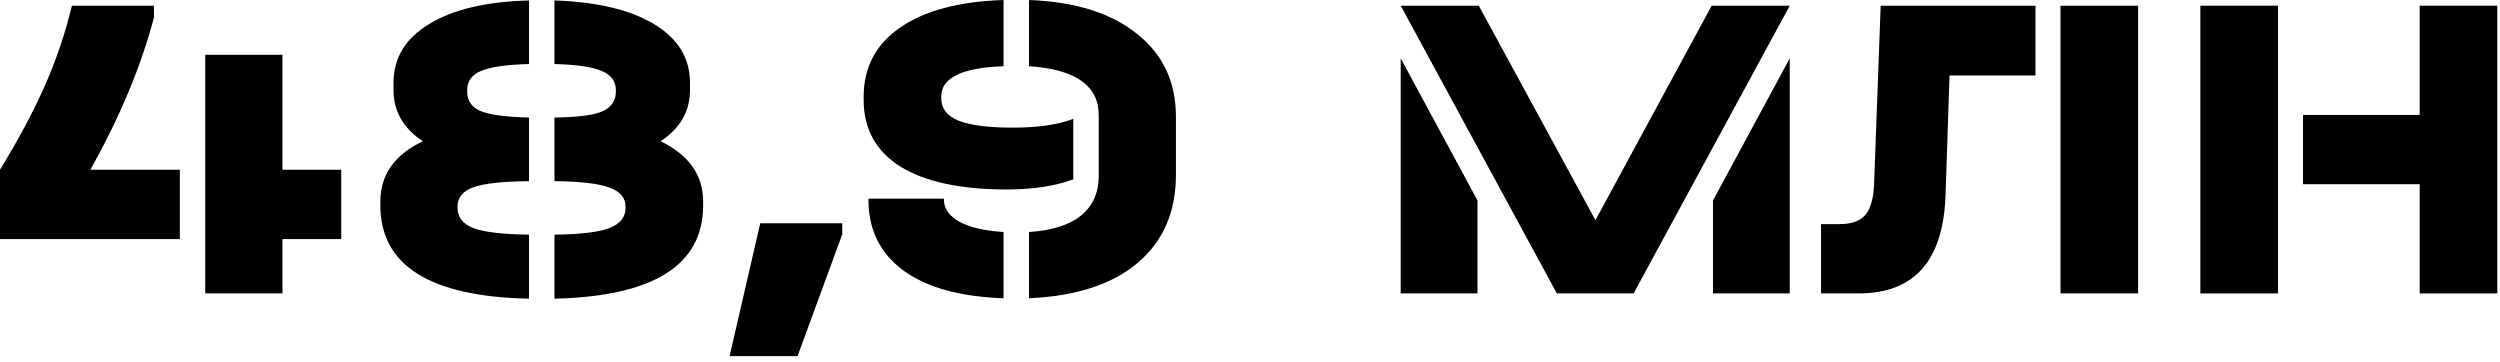
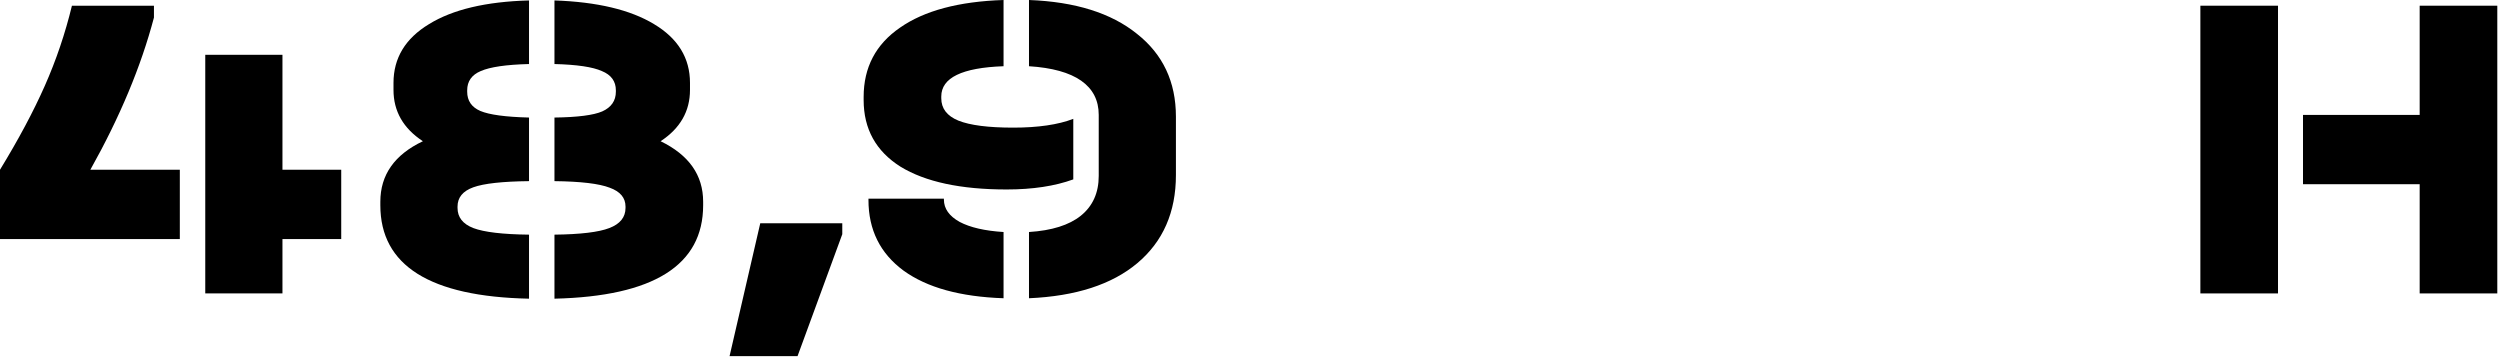
<svg xmlns="http://www.w3.org/2000/svg" width="228" height="33" viewBox="0 0 228 33" fill="none">
  <path d="M0 15.48C1.68 12.733 3.04 10.187 4.08 7.84C5.12 5.493 5.947 3.053 6.56 0.52H14.04V1.6C12.867 6.053 10.933 10.68 8.24 15.48H16.4V21.8H0V15.48ZM25.76 5V15.48H31.12V21.8H25.76V26.76H18.72V5H25.76Z" fill="black" />
  <path d="M50.567 10.72C52.673 10.693 54.127 10.507 54.927 10.16C55.753 9.787 56.167 9.187 56.167 8.36V8.24C56.167 7.413 55.74 6.827 54.887 6.48C54.06 6.107 52.62 5.893 50.567 5.84V0.04C54.46 0.173 57.487 0.893 59.647 2.2C61.833 3.507 62.927 5.293 62.927 7.56V8.2C62.927 10.147 62.033 11.707 60.247 12.88C62.833 14.133 64.127 15.973 64.127 18.4V18.72C64.127 24.187 59.607 27.027 50.567 27.24V21.4C52.94 21.373 54.607 21.173 55.567 20.8C56.553 20.427 57.047 19.813 57.047 18.96V18.84C57.047 18.04 56.567 17.467 55.607 17.12C54.647 16.747 52.967 16.547 50.567 16.52V10.72ZM48.247 27.24C39.207 27.053 34.687 24.213 34.687 18.72V18.4C34.687 15.947 35.98 14.107 38.567 12.88C36.78 11.707 35.887 10.147 35.887 8.2V7.56C35.887 5.293 36.967 3.507 39.127 2.2C41.287 0.867 44.327 0.147 48.247 0.04V5.84C46.167 5.893 44.7 6.107 43.847 6.48C43.02 6.827 42.607 7.413 42.607 8.24V8.36C42.607 9.187 43.007 9.773 43.807 10.12C44.633 10.467 46.113 10.667 48.247 10.72V16.52C45.82 16.547 44.127 16.733 43.167 17.08C42.207 17.427 41.727 18.013 41.727 18.84V18.96C41.727 19.813 42.207 20.427 43.167 20.8C44.153 21.173 45.847 21.373 48.247 21.4V27.24Z" fill="black" />
-   <path d="M69.336 20.36H76.816V21.36L72.736 32.48H66.536L69.336 20.36Z" fill="black" />
+   <path d="M69.336 20.36H76.816V21.36L72.736 32.48H66.536L69.336 20.36" fill="black" />
  <path d="M91.524 27.2C87.577 27.067 84.537 26.227 82.404 24.68C80.27 23.107 79.204 20.96 79.204 18.24V18.12H86.084V18.2C86.084 19.027 86.564 19.707 87.524 20.24C88.484 20.747 89.817 21.053 91.524 21.16V27.2ZM91.524 6.04C87.737 6.173 85.844 7.093 85.844 8.8V8.96C85.844 9.893 86.364 10.573 87.404 11C88.47 11.427 90.137 11.64 92.404 11.64C94.67 11.64 96.497 11.373 97.884 10.84V16.36C96.204 16.973 94.177 17.28 91.804 17.28C87.617 17.28 84.39 16.587 82.124 15.2C79.884 13.787 78.764 11.76 78.764 9.12V8.84C78.764 6.147 79.87 4.04 82.084 2.52C84.297 0.973 87.444 0.133 91.524 0V6.04ZM93.844 0C98.057 0.16 101.337 1.187 103.684 3.08C106.057 4.947 107.244 7.467 107.244 10.64V15.96C107.244 19.347 106.07 22.027 103.724 24C101.404 25.947 98.11 27.013 93.844 27.2V21.16C95.924 21.027 97.497 20.533 98.564 19.68C99.657 18.8 100.204 17.587 100.204 16.04V10.48C100.204 9.147 99.67 8.107 98.604 7.36C97.537 6.613 95.95 6.173 93.844 6.04V0Z" fill="black" />
-   <path d="M127.745 0.52H134.865L145.505 20.08L156.105 0.52H163.225L148.985 26.76H141.985L127.745 0.52ZM127.745 5.32L134.745 18.28V26.76H127.745V5.32ZM156.225 18.28L163.225 5.32V26.76H156.225V18.28Z" fill="black" />
-   <path d="M194.997 0.52V26.76H187.917V0.52H194.997ZM166.077 20.44H167.757C168.85 20.44 169.637 20.16 170.117 19.6C170.597 19.04 170.863 18.107 170.917 16.8L171.517 0.52H185.637V6.88H177.797L177.437 17.72C177.25 23.747 174.61 26.76 169.517 26.76H166.077V20.44Z" fill="black" />
  <path d="M220.674 10.48V0.52H227.754V26.76H220.674V16.8H210.034V10.48H220.674ZM200.674 26.76V0.52H207.754V26.76H200.674Z" fill="black" />
</svg>